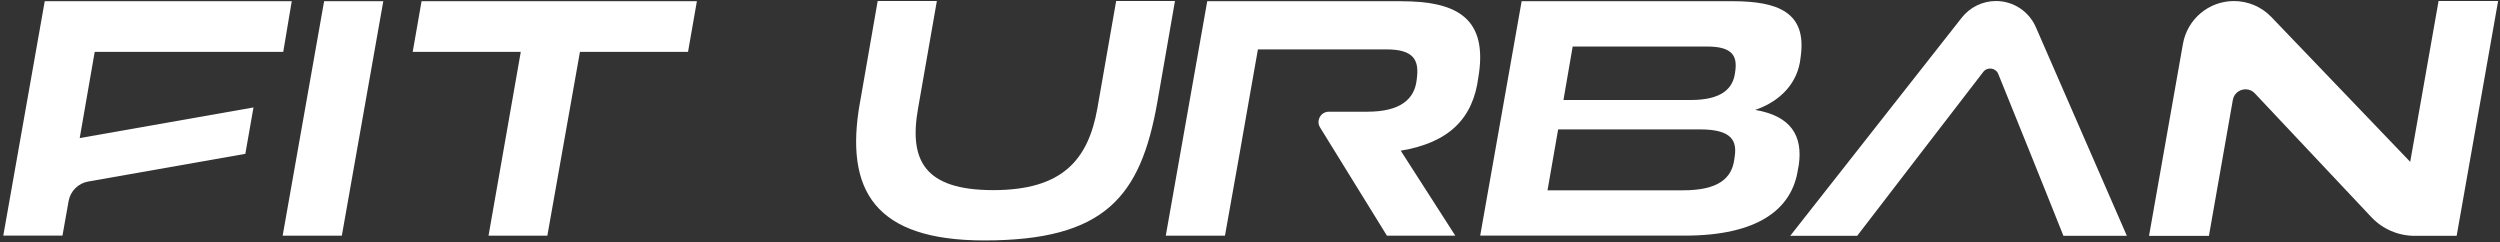
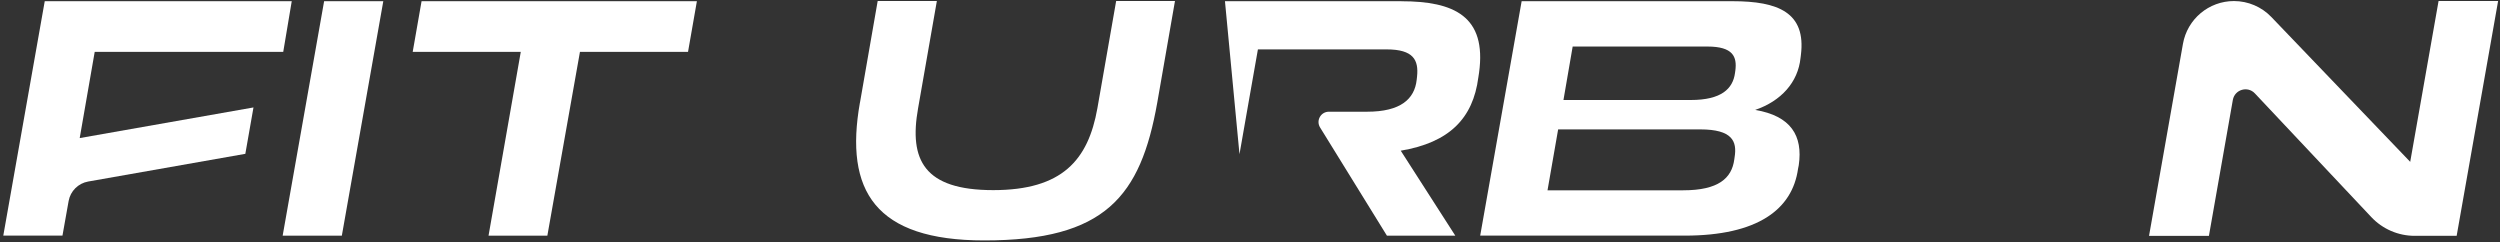
<svg xmlns="http://www.w3.org/2000/svg" width="712" height="69" viewBox="0 0 712 69" fill="none">
  <rect x="0" y="0" width="712" height="69" fill="#333333" stroke="none" />
  <path d="M493.418 0.343C506.436 0.343 514.408 3.571 512.894 15.673L512.794 16.48C512.087 23.439 507.243 28.784 499.876 31.305C510.069 33.019 513.5 38.667 512.289 47.038L512.087 48.046C510.472 59.644 500.583 67.107 479.794 67.107H421.558L433.365 0.336H493.418V0.343ZM494.023 44.718C494.729 40.281 493.418 36.852 484.234 36.852H443.759L440.732 54.198H479.39C489.381 54.198 493.216 50.769 493.922 45.424L494.023 44.718ZM494.225 20.11C494.729 16.177 493.619 13.252 486.252 13.252H447.897L445.273 28.481H481.509C490.289 28.481 493.518 25.254 494.124 20.816L494.225 20.11Z" fill="white" />
  <path d="M80.668 14.765H26.974L22.699 39.323L72.191 30.599L69.87 43.81L25.114 51.699C22.274 52.203 20.046 54.422 19.542 57.26L17.79 67.107H0.937L12.744 0.336H83.09L80.668 14.758V14.765Z" fill="white" />
  <path d="M80.503 67.114L92.31 0.343H109.163L97.356 67.114H80.503Z" fill="white" />
  <path d="M244.917 29.238L249.963 0.293H266.816L261.468 30.851C258.844 45.576 263.183 54.148 282.862 54.148C302.541 54.148 309.908 45.576 312.532 30.851L317.88 0.293H334.632L329.587 29.238C324.843 55.963 314.752 68.476 280.332 68.476C249.25 68.476 240.463 54.357 244.903 29.238H244.917Z" fill="white" />
  <path d="M694.508 0.293H711.462L699.655 67.165H687.696C683.025 67.165 678.563 65.235 675.363 61.842L642.183 26.594C640.121 24.404 636.438 25.499 635.912 28.467L629.1 67.172H612.045L621.704 12.482C622.951 5.437 629.071 0.3 636.229 0.3C640.251 0.3 644.1 1.943 646.883 4.846L686.428 46.094L694.501 0.3L694.508 0.293Z" fill="white" />
-   <path d="M568.456 0.293C564.658 0.293 561.068 2.037 558.718 5.019L509.853 67.165H528.926L538.614 54.559L547.293 43.263L564.823 20.492C565.998 18.965 568.391 19.289 569.112 21.076L578.079 43.263L582.621 54.559L587.667 67.165H605.731L579.802 7.72C577.834 3.211 573.38 0.293 568.449 0.293H568.456Z" fill="white" />
-   <path d="M399.132 0.343H343.823L332.016 67.114H348.869L353.006 43.918L355.126 31.816L358.254 14.066H394.894C402.564 14.066 404.077 17.092 403.573 21.832L403.472 22.739C402.866 28.185 398.931 31.816 389.344 31.816H378.459C376.152 31.816 374.747 34.344 375.958 36.304L394.995 67.121H414.472L398.931 42.917C412.756 40.597 419.518 33.739 421.031 22.041L421.233 20.73C423.453 4.593 414.068 0.357 399.132 0.357V0.343Z" fill="white" />
+   <path d="M399.132 0.343H343.823H348.869L353.006 43.918L355.126 31.816L358.254 14.066H394.894C402.564 14.066 404.077 17.092 403.573 21.832L403.472 22.739C402.866 28.185 398.931 31.816 389.344 31.816H378.459C376.152 31.816 374.747 34.344 375.958 36.304L394.995 67.121H414.472L398.931 42.917C412.756 40.597 419.518 33.739 421.031 22.041L421.233 20.73C423.453 4.593 414.068 0.357 399.132 0.357V0.343Z" fill="white" />
  <path d="M198.474 0.343L195.951 14.765H165.172L155.887 67.114H139.135L148.319 14.765H117.539L120.062 0.343H198.481H198.474Z" fill="white" />
</svg>